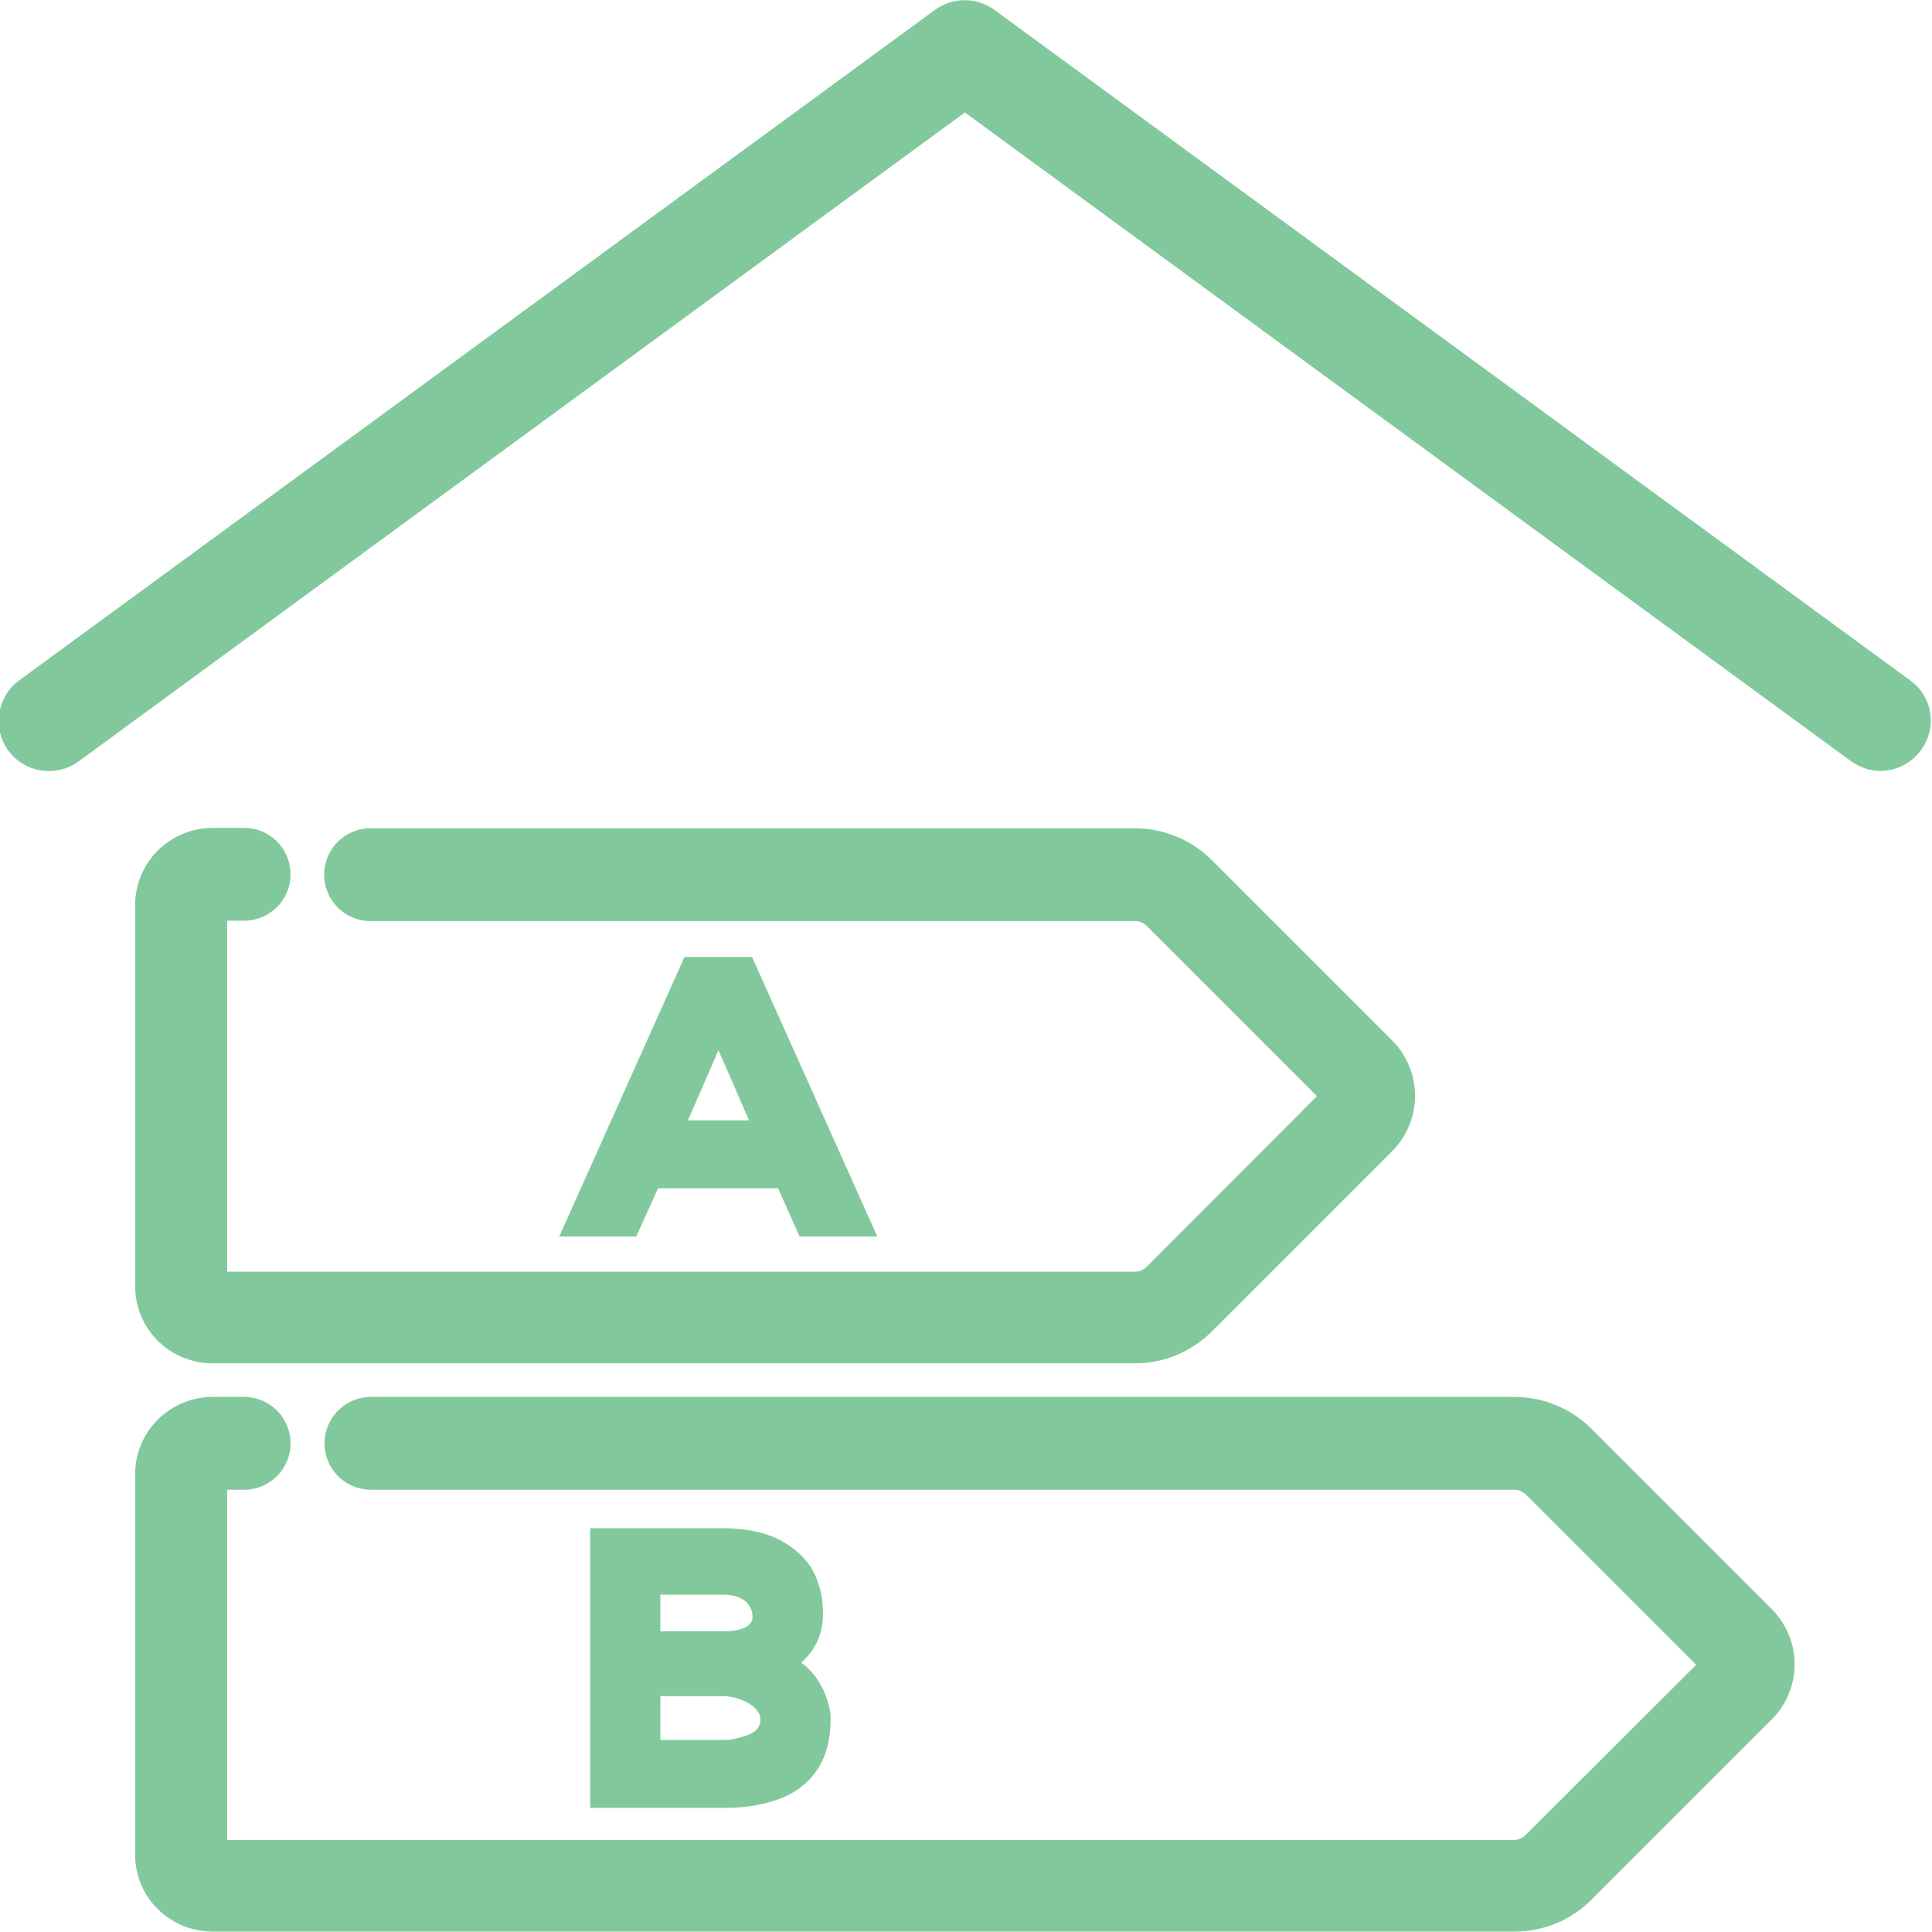
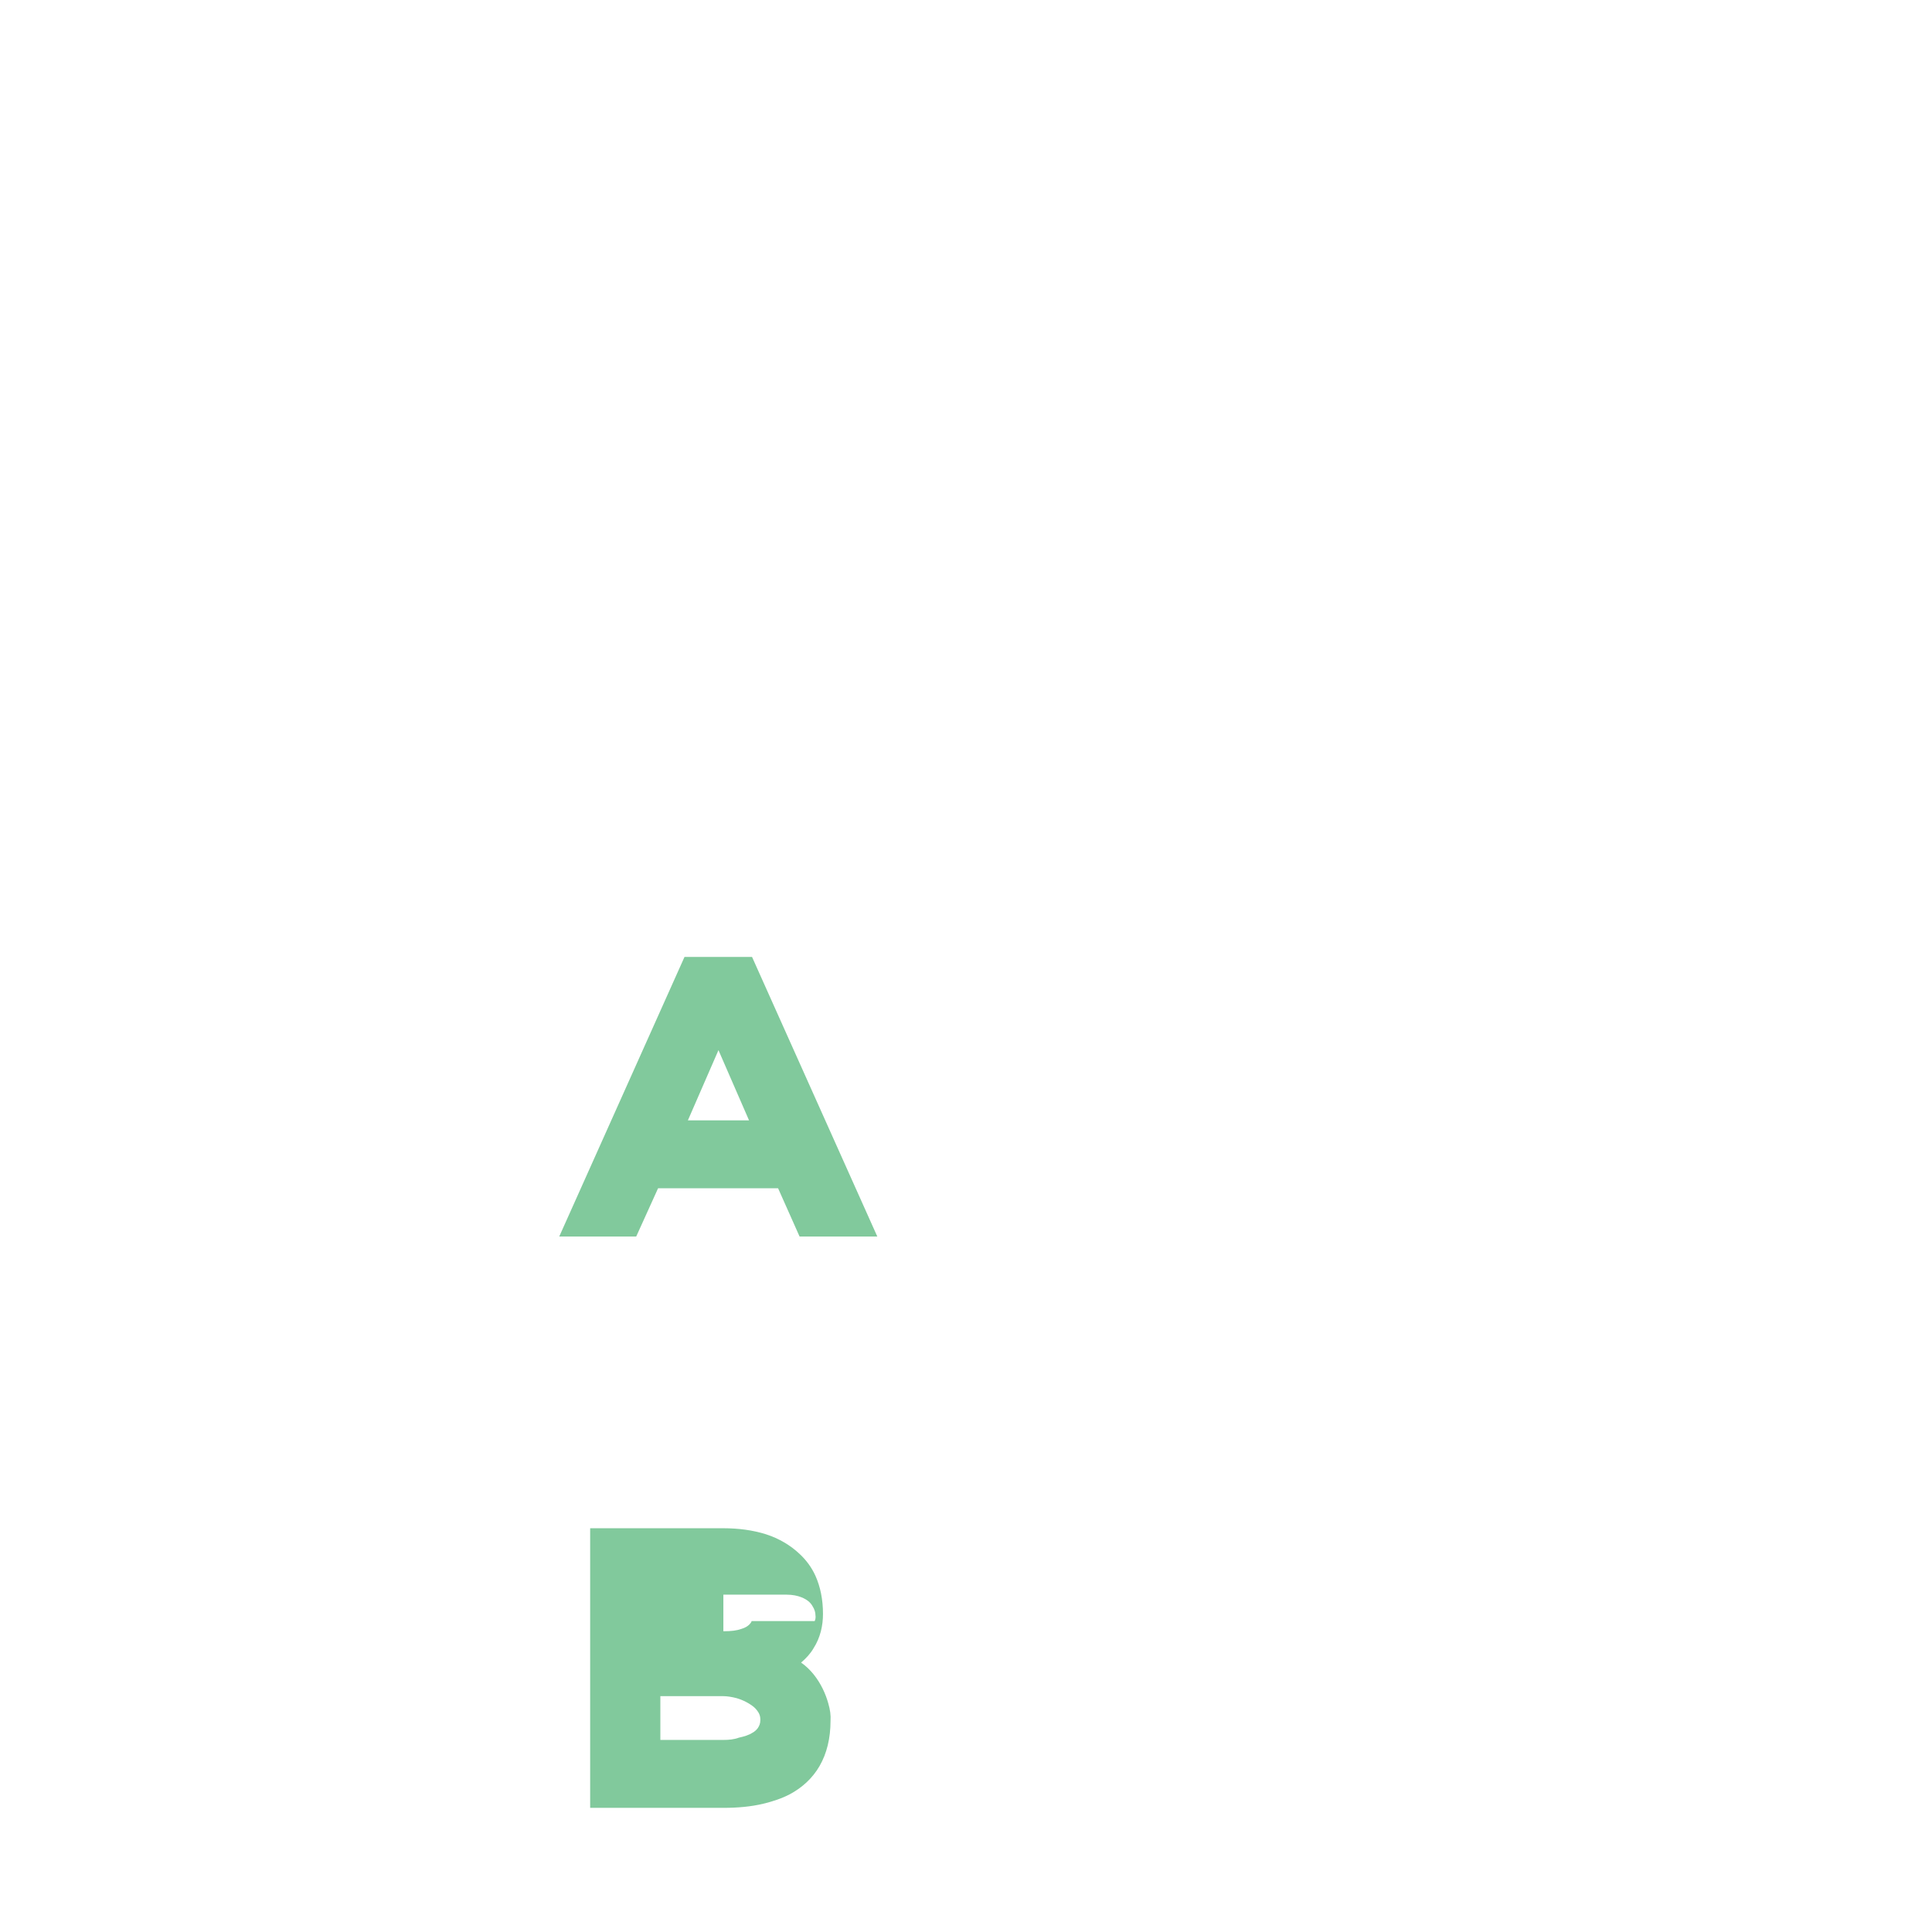
<svg xmlns="http://www.w3.org/2000/svg" version="1.1" id="Layer_1" x="0" y="0" viewBox="0 0 512 512" xml:space="preserve">
  <style type="text/css">.st0{fill:#81c99c}</style>
-   <path class="st0" d="M506.2 180.3L263.5 2.6c-4.7-3.4-11-3.4-15.7 0L5.1 180.3c-5.9 4.3-7.2 12.7-2.9 18.6s12.7 7.2 18.6 2.9l234.9-172 234.8 171.9c2.4 1.7 5.1 2.6 7.8 2.6 4.1 0 8.1-1.9 10.7-5.4 4.5-6 3.2-14.3-2.8-18.6zm-464.4 175c3.7 3.7 8.9 6 14.6 6h244.3c7.7 0 15-3 20.5-8.5L369 305c4-4 6-9.4 6-14.6s-2-10.6-6-14.6L321.2 228c-5.5-5.5-12.8-8.5-20.5-8.5H98.2c-3.4 0-6.5 1.4-8.7 3.6-2.2 2.2-3.6 5.3-3.6 8.7s1.4 6.5 3.6 8.7 5.3 3.6 8.7 3.6h202.5c.6 0 1.2.1 1.7.3s1 .5 1.5 1l45.1 45.1-45 45.1c-.9.9-2 1.4-3.2 1.4H60.2v-93h4.5c3.4 0 6.5-1.4 8.7-3.6 2.2-2.2 3.6-5.3 3.6-8.7s-1.4-6.5-3.6-8.7-5.3-3.6-8.7-3.6h-8.3c-5.7 0-10.8 2.3-14.6 6-3.7 3.7-6 8.9-6 14.6v100.7c0 5.8 2.3 10.9 6 14.6zm427.8 71.2l-47.8-47.8c-5.5-5.5-12.8-8.5-20.5-8.5h-303c-3.4 0-6.5 1.4-8.7 3.6s-3.6 5.3-3.6 8.7c0 3.4 1.4 6.5 3.6 8.7s5.3 3.6 8.7 3.6h302.9c.6 0 1.2.1 1.7.3.5.2 1 .5 1.5 1l45.1 45.1-45.1 45c-.8.9-2 1.4-3.2 1.4h-341v-92.8h4.5c3.4 0 6.5-1.4 8.7-3.6s3.6-5.3 3.6-8.7c0-3.4-1.4-6.5-3.6-8.7s-5.3-3.6-8.7-3.6h-8.3c-5.7 0-10.8 2.3-14.6 6-3.7 3.7-6 8.9-6 14.6v100.7c0 5.6 2.3 10.8 6 14.4 3.7 3.7 8.9 6 14.6 6h344.9c7.7 0 15-3 20.5-8.5l47.8-47.8c4-4 6-9.4 6-14.6 0-5.1-2-10.4-6-14.5zm-74.5 2.1v.1z" />
-   <path class="st0" d="M232.5 327.7l-33.2-74.1h-17.9l-33.2 74.1h20.4l5.8-12.8h31.8l5.7 12.8h20.6zm-34-30.8h-16.2l8.1-18.6 8.1 18.6zm21 154.5c-.7-2.5-1.9-5.2-3.9-7.7-.9-1.1-2-2.2-3.3-3.1 1.3-1.1 2.5-2.4 3.3-3.8 1.8-2.8 2.5-6 2.5-9.1 0-3.8-.7-7.2-2-10.1-1-2.2-2.4-4.1-4.1-5.7-2.5-2.4-5.6-4.2-9-5.3-3.5-1.1-7.3-1.6-11.3-1.6h-35.3v74.1h35.3c3.7 0 7.3-.3 10.6-1.1 2.5-.6 4.9-1.4 7-2.5 3.2-1.7 6-4.2 7.9-7.5s2.9-7.3 2.9-12c.1-1.4-.1-2.9-.6-4.6zm-27.8 9.7H175v-11.6h16.7c1 0 2.2.2 3.4.5 1.8.5 3.5 1.4 4.7 2.4.6.5 1 1.1 1.3 1.6.3.6.4 1.1.4 1.8 0 1-.3 1.6-.7 2.2-.3.4-.8.9-1.4 1.2-.9.6-2.2 1-3.6 1.3-1.3.5-2.8.6-4.1.6zm7.5-31.5c-.1.3-.3.6-.6.9-.4.4-1.1.9-2.2 1.2-1.1.4-2.6.6-4.7.6H175v-9.7h16.7c1.7 0 3 .3 4 .7 1.5.6 2.4 1.4 2.9 2.3.6.9.8 1.8.8 2.4.1.6 0 1.2-.2 1.6z" />
+   <path class="st0" d="M232.5 327.7l-33.2-74.1h-17.9l-33.2 74.1h20.4l5.8-12.8h31.8l5.7 12.8h20.6zm-34-30.8h-16.2l8.1-18.6 8.1 18.6zm21 154.5c-.7-2.5-1.9-5.2-3.9-7.7-.9-1.1-2-2.2-3.3-3.1 1.3-1.1 2.5-2.4 3.3-3.8 1.8-2.8 2.5-6 2.5-9.1 0-3.8-.7-7.2-2-10.1-1-2.2-2.4-4.1-4.1-5.7-2.5-2.4-5.6-4.2-9-5.3-3.5-1.1-7.3-1.6-11.3-1.6h-35.3v74.1h35.3c3.7 0 7.3-.3 10.6-1.1 2.5-.6 4.9-1.4 7-2.5 3.2-1.7 6-4.2 7.9-7.5s2.9-7.3 2.9-12c.1-1.4-.1-2.9-.6-4.6zm-27.8 9.7H175v-11.6h16.7c1 0 2.2.2 3.4.5 1.8.5 3.5 1.4 4.7 2.4.6.5 1 1.1 1.3 1.6.3.6.4 1.1.4 1.8 0 1-.3 1.6-.7 2.2-.3.4-.8.9-1.4 1.2-.9.6-2.2 1-3.6 1.3-1.3.5-2.8.6-4.1.6zm7.5-31.5c-.1.3-.3.6-.6.9-.4.4-1.1.9-2.2 1.2-1.1.4-2.6.6-4.7.6v-9.7h16.7c1.7 0 3 .3 4 .7 1.5.6 2.4 1.4 2.9 2.3.6.9.8 1.8.8 2.4.1.6 0 1.2-.2 1.6z" />
</svg>